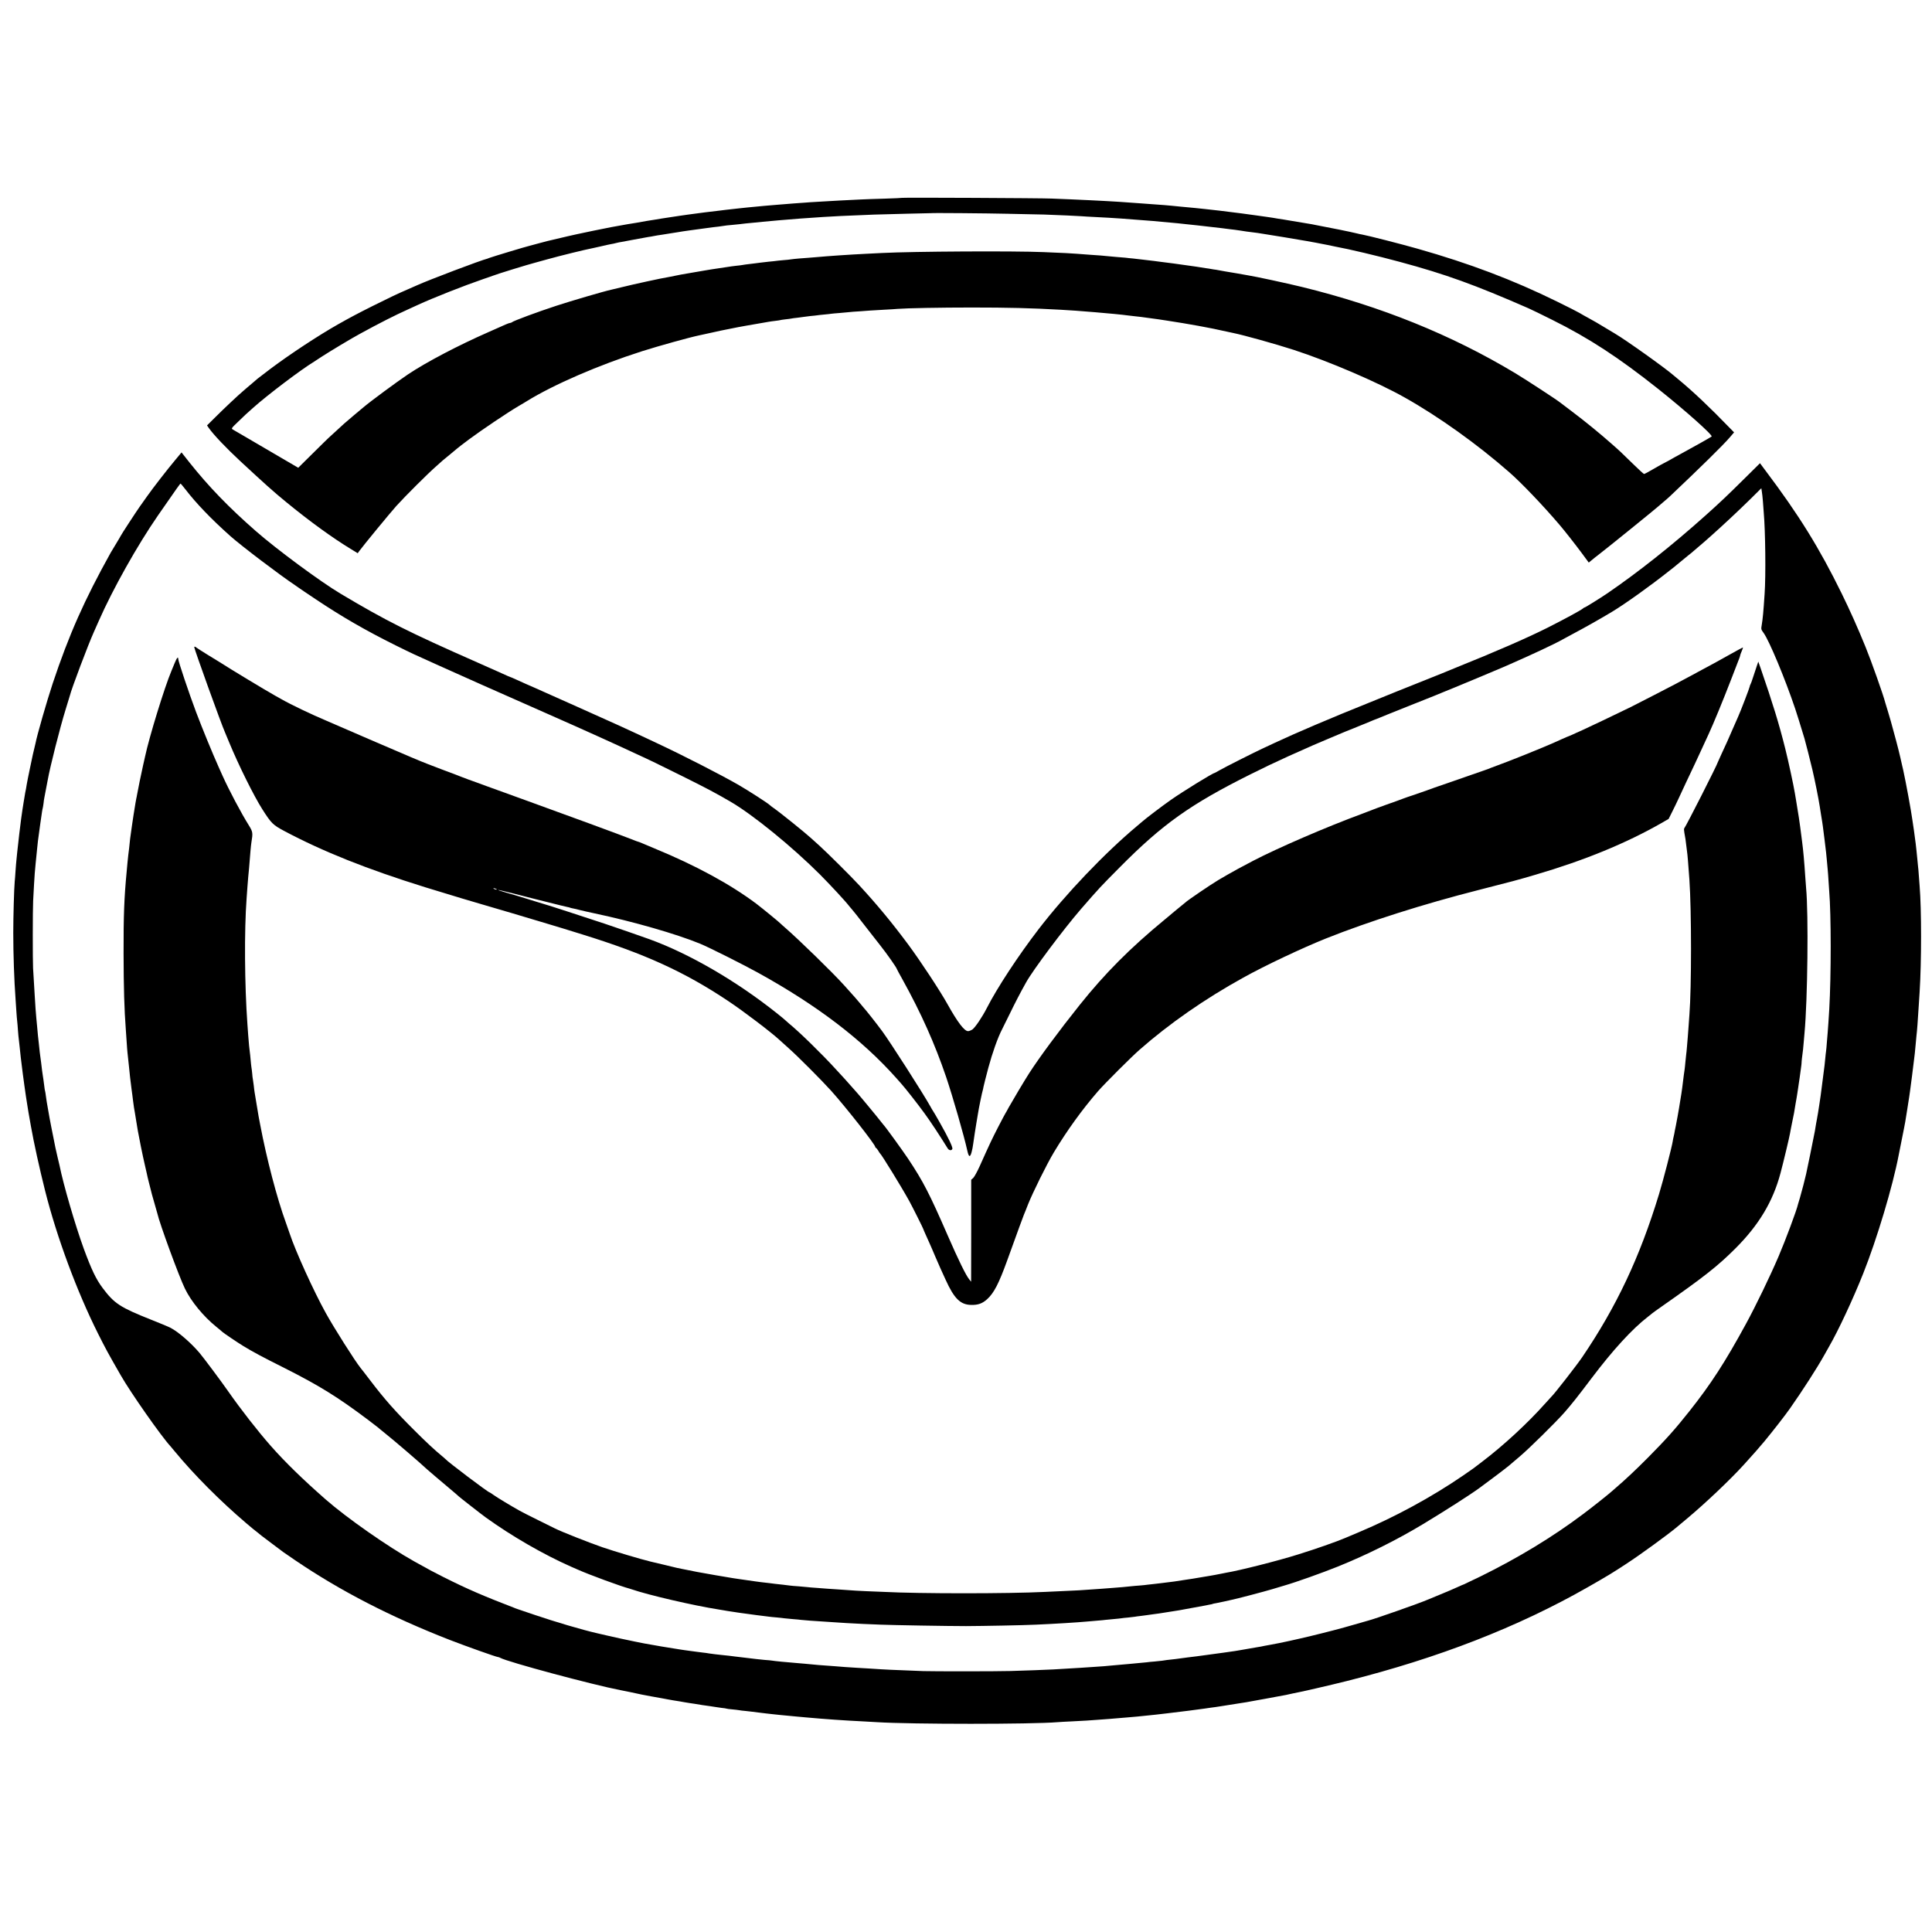
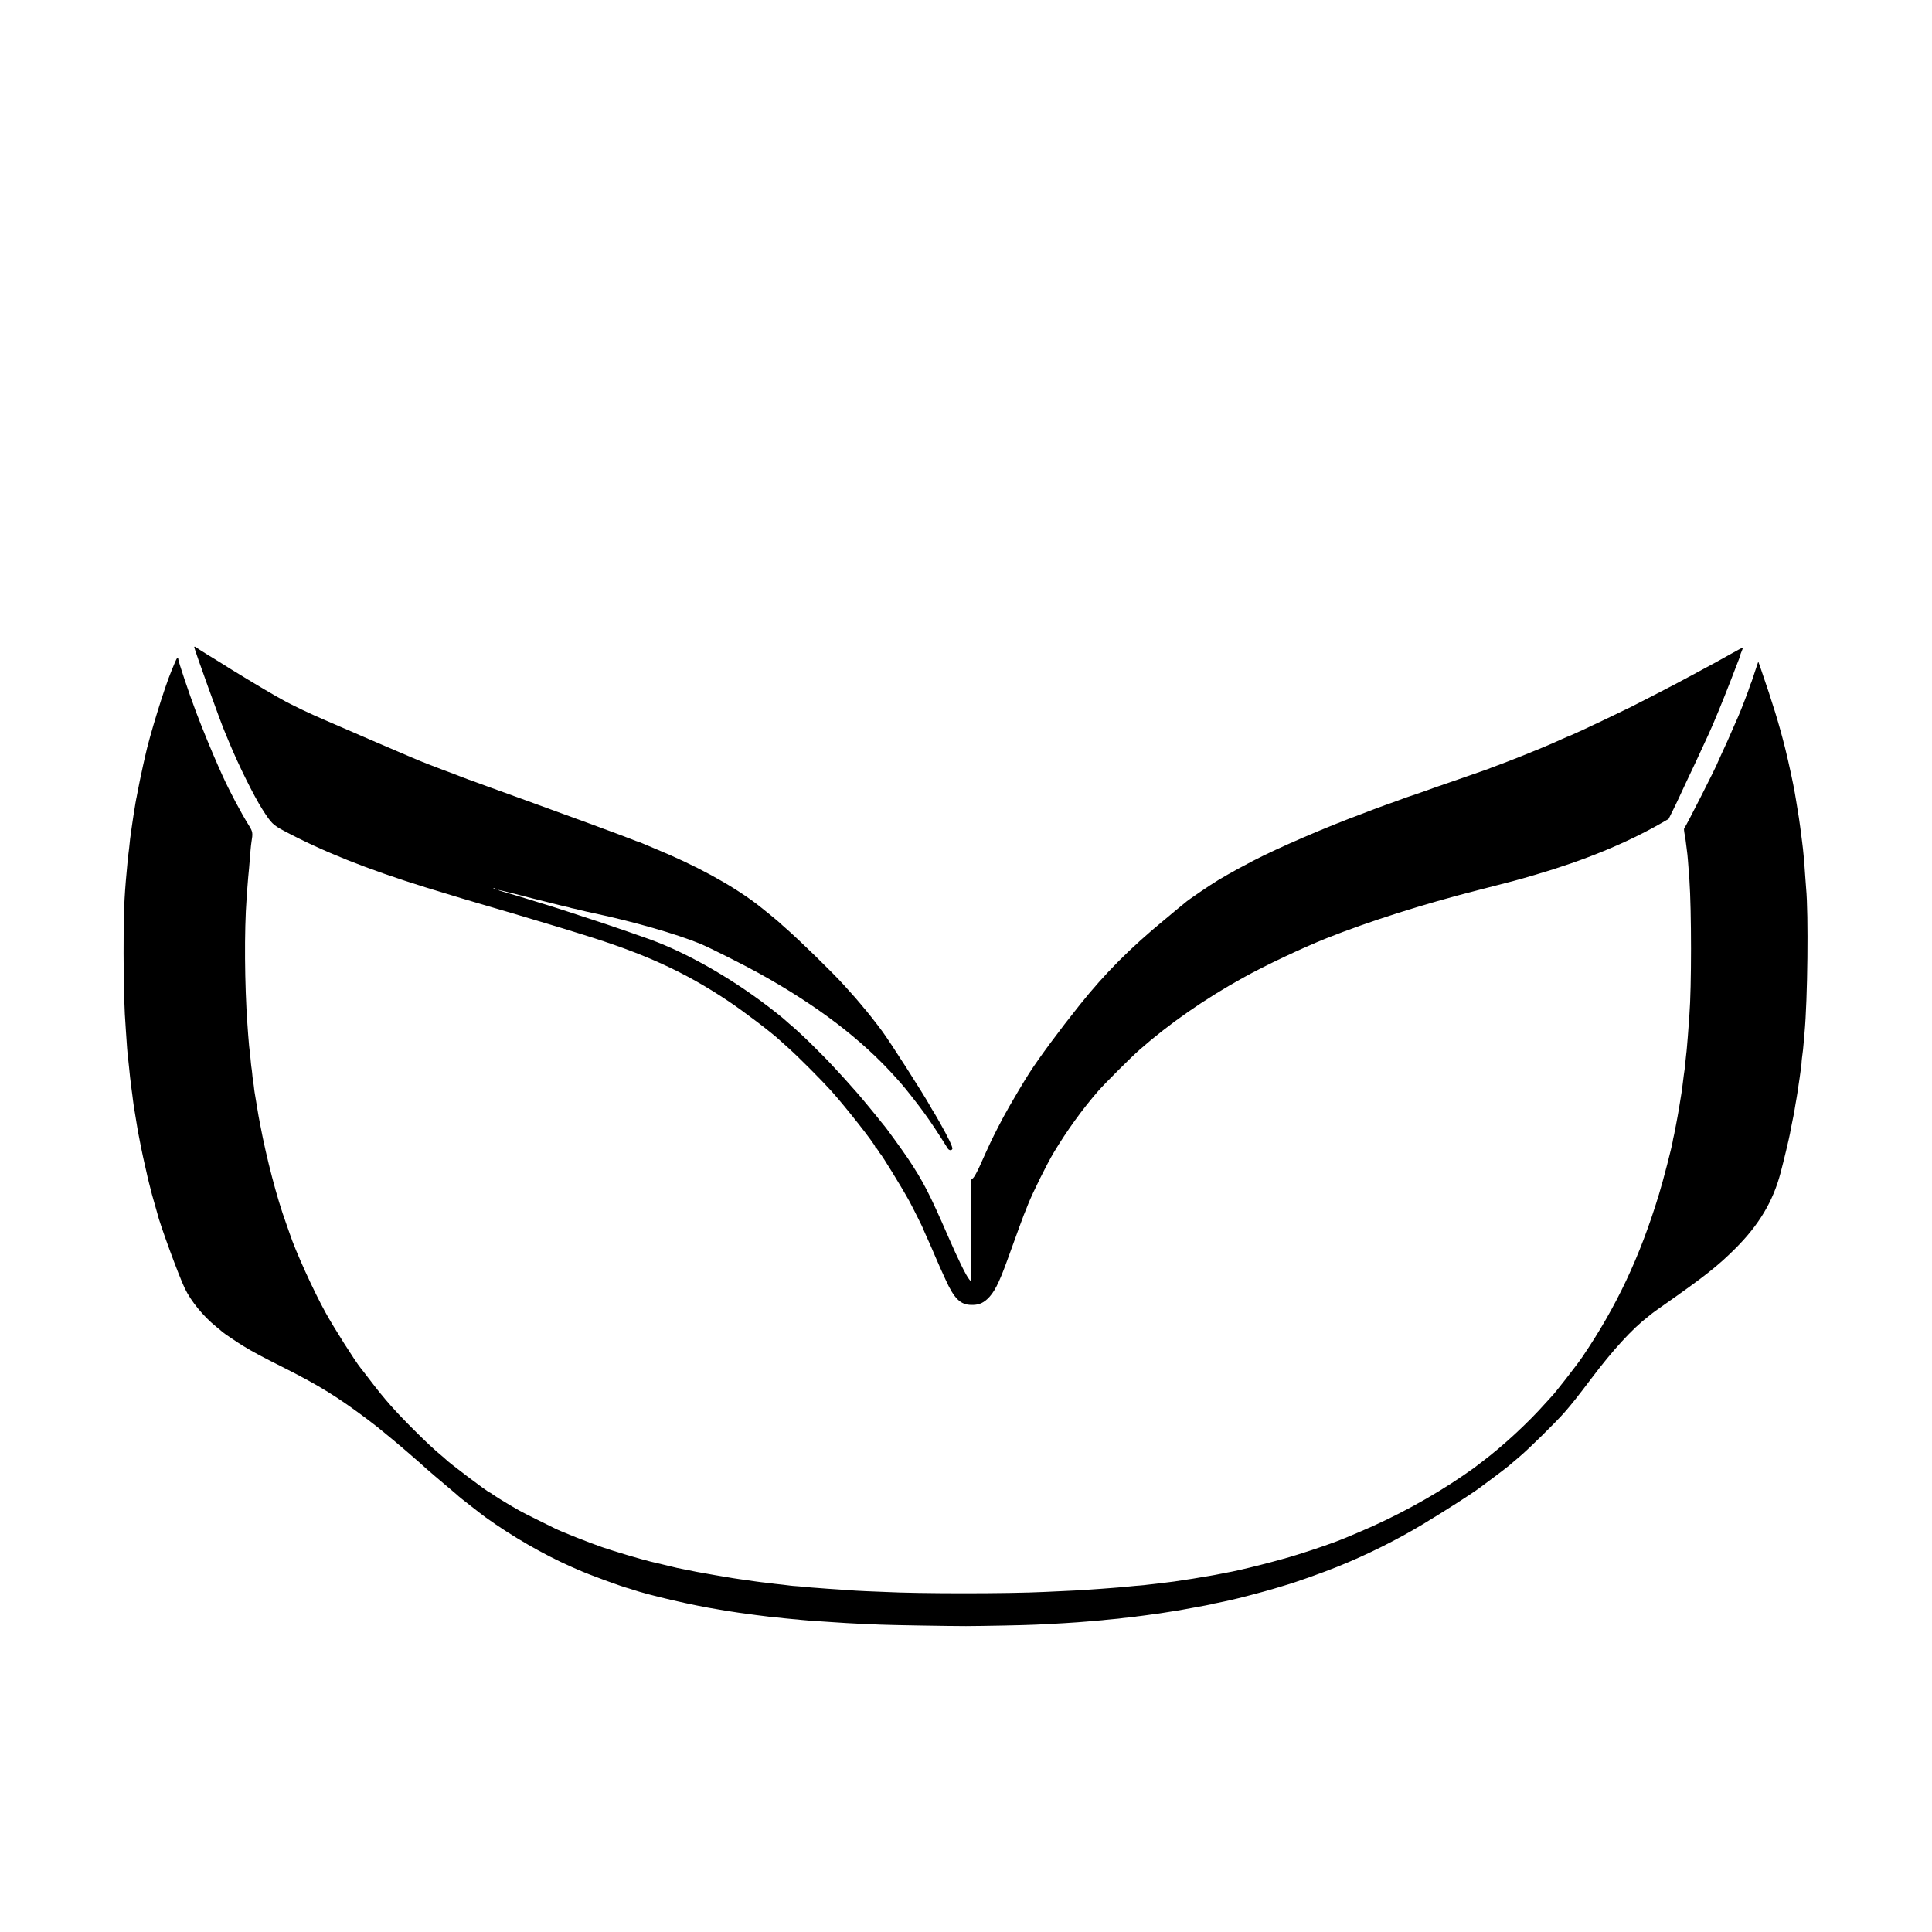
<svg xmlns="http://www.w3.org/2000/svg" version="1.0" width="2417pt" height="2417pt" viewBox="0 0 2417 2417" preserveAspectRatio="xMidYMid meet">
  <g transform="translate(0,2417) scale(0.1,-0.1)" fill="#000000" stroke="none">
-     <path d="M11288 21695 c-1 -2 -100 -6 -218 -10 -118 -3 -249 -8 -290 -10 -223 -11 -351 -17 -405 -21 -33 -2 -103 -6 -155 -9 -52 -3 -120 -7 -150 -10 -30 -2 -93 -7 -140 -10 -86 -6 -127 -10 -235 -19 -33 -3 -91 -8 -130 -11 -38 -4 -86 -8 -105 -10 -19 -2 -66 -7 -105 -10 -38 -4 -81 -8 -95 -10 -14 -2 -54 -6 -90 -10 -36 -4 -76 -8 -90 -10 -14 -2 -50 -6 -80 -10 -100 -11 -274 -33 -320 -40 -14 -2 -47 -7 -75 -10 -27 -3 -75 -10 -105 -15 -53 -9 -76 -12 -165 -25 -22 -3 -51 -8 -65 -10 -14 -3 -43 -7 -65 -11 -22 -3 -76 -12 -120 -19 -122 -22 -133 -24 -235 -40 -99 -16 -304 -55 -425 -81 -38 -8 -79 -16 -90 -19 -46 -9 -211 -45 -230 -50 -30 -7 -238 -56 -255 -60 -8 -2 -58 -15 -110 -29 -52 -15 -104 -29 -115 -31 -46 -10 -465 -137 -505 -152 -8 -4 -17 -7 -20 -8 -89 -22 -733 -266 -883 -334 -23 -11 -75 -34 -116 -51 -130 -56 -222 -100 -441 -209 -187 -94 -276 -141 -430 -228 -249 -141 -601 -373 -844 -555 -88 -67 -163 -124 -166 -127 -3 -3 -32 -28 -65 -56 -33 -27 -62 -52 -65 -55 -3 -3 -23 -20 -45 -39 -70 -59 -244 -223 -351 -330 l-104 -103 22 -32 c59 -84 217 -251 395 -416 315 -292 413 -380 573 -511 295 -242 581 -449 815 -591 l80 -49 20 28 c48 66 385 476 463 563 110 122 394 405 497 495 44 39 82 73 85 76 3 3 43 36 90 74 47 38 87 72 90 75 3 4 70 55 150 115 162 120 480 334 616 414 49 29 96 56 104 62 332 206 904 454 1445 626 212 67 589 172 714 198 9 2 79 17 156 34 77 17 152 34 168 36 15 3 58 12 95 19 53 12 253 47 452 81 14 3 50 7 80 11 30 3 57 8 60 9 3 2 33 6 65 10 33 3 67 8 75 10 8 2 42 7 75 10 33 4 67 8 75 10 8 2 47 7 85 11 39 3 77 8 85 9 8 2 49 6 90 10 41 4 82 8 90 10 8 1 53 6 100 9 47 4 101 9 120 11 19 3 78 7 130 10 52 4 113 8 135 10 22 2 99 6 170 10 72 4 150 8 175 11 114 9 533 17 925 17 456 0 743 -7 1115 -28 158 -9 194 -12 430 -31 139 -11 364 -33 400 -39 14 -2 52 -6 85 -10 33 -3 74 -8 90 -10 74 -10 193 -26 220 -30 17 -3 64 -10 105 -16 68 -9 327 -53 390 -65 14 -3 59 -11 100 -19 41 -7 129 -25 195 -40 66 -15 131 -29 144 -31 129 -26 528 -137 756 -211 442 -144 1042 -401 1385 -594 428 -240 914 -588 1314 -939 152 -133 425 -419 630 -660 67 -79 194 -241 272 -346 l90 -122 24 20 c14 11 38 30 54 44 16 13 43 34 59 46 76 57 713 573 727 588 3 3 32 28 64 55 33 28 72 61 86 75 386 365 673 647 750 738 l54 63 -55 56 c-245 254 -464 461 -643 608 -27 22 -54 45 -60 50 -102 90 -602 446 -736 524 -14 8 -74 45 -135 81 -60 37 -146 87 -190 110 -44 24 -96 53 -115 65 -19 12 -145 76 -280 142 -553 272 -1095 477 -1747 662 -192 55 -631 167 -693 177 -14 2 -43 8 -65 14 -100 24 -299 64 -515 105 -14 3 -36 7 -50 10 -14 2 -41 7 -60 10 -19 4 -100 17 -180 30 -80 14 -163 27 -185 30 -22 3 -51 8 -65 11 -14 2 -41 6 -60 9 -20 2 -80 11 -135 19 -55 8 -140 20 -190 26 -49 6 -103 13 -120 15 -65 8 -131 17 -160 20 -16 2 -57 7 -90 10 -33 4 -73 8 -90 10 -63 7 -158 17 -305 30 -36 3 -85 8 -110 11 -49 5 -122 11 -240 19 -41 3 -102 8 -135 10 -65 5 -168 12 -280 20 -38 3 -115 7 -170 10 -55 3 -143 7 -195 10 -52 3 -160 8 -240 11 -80 3 -190 8 -245 10 -118 6 -1862 14 -1867 9z m1342 -200 c184 -3 378 -8 430 -9 190 -7 426 -17 470 -21 25 -2 101 -7 170 -10 144 -7 188 -10 325 -19 96 -7 133 -10 273 -21 34 -3 92 -7 130 -10 37 -3 85 -8 107 -10 22 -2 72 -7 110 -10 67 -6 101 -9 198 -20 23 -2 87 -9 142 -15 144 -16 248 -28 305 -35 19 -3 58 -7 85 -11 28 -3 61 -7 75 -9 14 -2 45 -6 70 -10 25 -3 56 -8 70 -11 14 -2 45 -6 70 -9 25 -3 56 -7 70 -9 14 -3 45 -8 70 -11 44 -6 499 -81 550 -91 14 -2 61 -11 105 -19 44 -8 114 -22 155 -30 41 -9 86 -19 100 -21 161 -29 525 -115 805 -191 571 -154 935 -286 1605 -579 36 -16 171 -81 300 -146 460 -229 829 -470 1325 -864 338 -269 685 -578 668 -595 -8 -8 -241 -139 -391 -220 -42 -23 -108 -59 -145 -81 -38 -21 -70 -38 -72 -38 -2 0 -54 -29 -116 -65 -61 -36 -116 -65 -121 -65 -5 0 -64 53 -130 118 -166 162 -171 167 -279 262 -142 126 -336 284 -489 399 -74 55 -141 106 -149 113 -38 32 -425 285 -566 370 -801 481 -1680 836 -2667 1078 -201 49 -588 132 -673 145 -11 1 -72 12 -135 24 -63 11 -133 23 -155 26 -22 4 -47 8 -55 10 -8 2 -33 7 -55 10 -23 3 -52 7 -65 10 -13 3 -42 7 -65 10 -40 6 -65 10 -120 19 -26 4 -167 24 -285 40 -51 7 -120 16 -165 21 -22 3 -56 7 -75 10 -19 2 -57 7 -85 10 -27 3 -66 8 -85 10 -19 3 -62 7 -95 11 -33 3 -76 7 -95 10 -19 2 -69 6 -110 9 -41 3 -91 8 -110 10 -34 4 -126 12 -240 19 -30 2 -95 7 -145 11 -99 7 -128 9 -420 21 -368 16 -1631 9 -2020 -11 -44 -2 -134 -7 -200 -10 -209 -10 -481 -29 -611 -41 -34 -3 -83 -7 -110 -9 -27 -2 -80 -6 -119 -9 -38 -3 -81 -8 -95 -10 -14 -3 -61 -8 -104 -11 -43 -4 -86 -8 -95 -10 -9 -1 -47 -6 -86 -9 -38 -4 -81 -9 -95 -11 -14 -2 -45 -6 -70 -9 -25 -3 -65 -8 -90 -11 -25 -3 -56 -7 -70 -10 -14 -3 -50 -7 -80 -10 -30 -3 -80 -10 -110 -15 -30 -5 -75 -12 -100 -15 -25 -3 -70 -10 -100 -15 -30 -5 -71 -12 -90 -15 -19 -3 -84 -14 -145 -25 -60 -10 -126 -22 -145 -25 -19 -3 -53 -10 -75 -15 -22 -5 -56 -12 -75 -15 -100 -16 -438 -90 -600 -130 -58 -14 -114 -28 -125 -30 -85 -18 -498 -139 -687 -201 -230 -75 -534 -188 -553 -205 -5 -5 -15 -9 -23 -9 -7 0 -32 -9 -55 -19 -23 -10 -119 -53 -212 -94 -379 -166 -781 -377 -1010 -530 -144 -97 -471 -338 -560 -414 -11 -10 -60 -51 -110 -92 -49 -41 -108 -91 -130 -111 -22 -20 -71 -65 -110 -101 -38 -35 -75 -68 -81 -74 -7 -5 -95 -93 -198 -194 l-185 -183 -303 177 c-167 98 -346 203 -398 233 -52 30 -105 61 -117 68 -21 13 -20 16 64 96 47 46 91 88 97 93 6 6 49 44 96 86 182 162 596 475 759 574 9 6 54 35 101 66 97 63 373 229 470 281 248 136 444 235 600 305 30 14 84 39 120 55 204 94 580 242 830 328 52 17 104 36 115 40 48 20 448 143 535 165 8 2 74 20 145 40 169 47 470 121 574 141 12 3 53 12 90 20 76 18 95 22 136 30 17 2 46 9 65 14 19 5 49 11 65 13 17 3 89 16 160 30 72 14 150 28 175 32 25 3 52 8 60 10 8 2 33 7 55 10 23 3 50 7 60 9 11 2 56 9 100 16 44 7 87 13 95 15 26 5 94 15 130 20 30 4 142 19 220 30 81 11 111 15 160 20 30 4 62 8 70 10 8 2 49 7 90 10 41 4 86 8 100 10 34 5 111 13 190 20 36 4 81 8 100 10 78 8 318 29 465 40 39 3 104 7 145 10 41 3 107 7 145 10 112 8 285 16 640 30 61 2 245 7 410 11 165 3 301 7 302 7 4 4 675 -1 983 -8z" />
-     <path d="M2202 18427 c-105 -125 -289 -362 -362 -466 -36 -51 -79 -112 -95 -134 -37 -52 -235 -355 -235 -361 0 -2 -23 -41 -51 -87 -28 -45 -61 -100 -74 -123 -330 -593 -521 -1023 -726 -1637 -75 -227 -197 -651 -215 -749 -3 -14 -11 -50 -19 -80 -8 -30 -21 -91 -30 -135 -10 -44 -18 -87 -20 -95 -18 -84 -35 -171 -40 -200 -3 -19 -8 -46 -10 -60 -8 -36 -12 -59 -20 -110 -4 -25 -9 -52 -10 -60 -2 -8 -8 -51 -15 -95 -6 -44 -13 -91 -15 -105 -7 -45 -38 -309 -50 -425 -3 -33 -8 -78 -10 -100 -3 -22 -7 -83 -11 -135 -3 -52 -8 -111 -10 -130 -8 -88 -18 -436 -18 -640 0 -264 11 -590 29 -835 3 -38 7 -106 10 -150 3 -44 7 -98 10 -120 3 -22 7 -76 10 -120 3 -44 8 -91 10 -105 2 -14 6 -54 10 -90 3 -36 10 -99 15 -140 5 -41 12 -96 15 -122 3 -26 7 -62 10 -80 2 -18 11 -85 20 -148 9 -63 18 -126 20 -140 2 -14 9 -56 15 -95 6 -38 13 -83 16 -100 3 -16 16 -93 30 -170 38 -215 107 -528 179 -815 147 -582 397 -1256 661 -1783 97 -193 121 -238 283 -520 124 -218 514 -774 626 -893 5 -6 28 -33 50 -60 240 -291 565 -618 891 -896 60 -52 128 -107 150 -123 21 -17 41 -33 44 -36 3 -3 64 -49 135 -102 72 -53 135 -101 140 -105 6 -5 74 -51 150 -103 569 -386 1196 -708 1929 -994 206 -80 586 -215 605 -215 6 0 19 -4 29 -10 93 -52 1163 -339 1502 -404 29 -5 203 -41 270 -56 40 -8 178 -34 250 -46 14 -3 48 -9 75 -14 49 -9 71 -13 149 -25 21 -4 47 -8 56 -10 10 -2 40 -7 67 -11 26 -3 57 -8 68 -10 41 -8 141 -23 190 -29 28 -4 57 -8 65 -10 8 -2 42 -7 75 -11 33 -3 63 -8 66 -10 3 -2 34 -6 70 -9 35 -3 74 -8 85 -10 12 -3 49 -7 83 -10 33 -4 69 -8 78 -9 10 -2 50 -7 88 -11 39 -4 79 -9 90 -11 11 -2 47 -6 80 -9 33 -3 76 -8 95 -10 48 -5 144 -14 210 -20 30 -3 80 -7 110 -10 256 -23 470 -38 715 -50 61 -3 140 -7 177 -10 434 -27 1937 -27 2258 0 25 2 106 7 180 10 74 4 158 8 185 10 28 2 91 7 140 10 108 8 181 13 255 20 30 2 84 7 120 10 36 3 88 7 115 10 28 3 71 8 98 10 109 11 159 16 282 31 139 16 424 52 465 59 14 2 48 7 75 11 28 3 57 8 67 9 9 2 38 6 65 10 40 6 139 21 253 40 14 2 42 7 64 10 21 4 48 9 60 11 11 2 36 7 55 10 18 3 43 8 55 10 11 2 37 7 56 10 19 3 82 15 140 26 58 11 116 22 130 24 14 3 32 7 40 9 8 2 29 7 46 10 72 12 456 100 674 155 1145 288 2142 676 3014 1174 240 137 305 176 486 295 176 115 518 364 631 459 13 11 71 59 129 108 228 191 535 482 705 669 133 147 181 201 258 293 108 131 261 327 321 413 160 228 339 507 424 659 14 25 42 74 62 110 117 202 301 596 430 920 171 430 369 1089 444 1484 2 11 20 100 39 196 20 96 38 193 42 215 3 22 14 92 25 155 10 63 22 135 25 160 3 25 8 56 10 70 7 48 40 304 51 400 3 25 7 59 9 75 2 17 7 64 10 105 4 41 8 90 10 108 8 64 17 184 30 397 4 55 8 125 10 155 24 379 24 1036 0 1325 -2 22 -6 82 -10 132 -3 51 -8 103 -10 115 -2 13 -6 55 -9 93 -4 39 -8 84 -10 100 -2 17 -7 57 -10 90 -4 33 -14 107 -22 165 -9 58 -18 119 -20 135 -14 106 -80 465 -114 620 -5 22 -11 49 -14 60 -30 138 -60 257 -111 441 -14 50 -27 100 -30 110 -2 10 -18 64 -35 119 -17 55 -33 107 -35 115 -21 87 -177 527 -246 695 -97 239 -196 460 -299 670 -280 571 -538 987 -955 1540 l-67 90 -187 -185 c-226 -224 -314 -307 -496 -470 -417 -373 -842 -710 -1230 -975 -87 -59 -273 -175 -282 -175 -4 0 -14 -6 -22 -14 -26 -22 -246 -141 -441 -239 -254 -128 -655 -302 -1140 -497 -85 -34 -168 -68 -185 -76 -16 -7 -145 -58 -285 -114 -140 -55 -264 -105 -275 -110 -11 -5 -173 -71 -360 -146 -449 -180 -905 -374 -1165 -496 -47 -22 -114 -54 -150 -70 -106 -49 -491 -243 -548 -277 -29 -17 -55 -31 -57 -31 -21 0 -403 -235 -550 -339 -103 -72 -316 -234 -351 -266 -6 -5 -35 -30 -65 -55 -409 -342 -899 -856 -1240 -1300 -250 -326 -514 -727 -643 -980 -58 -114 -147 -245 -181 -269 -17 -11 -41 -21 -54 -21 -47 0 -131 111 -259 340 -91 164 -337 537 -487 740 -208 280 -392 502 -615 744 -98 107 -404 411 -504 501 -49 44 -94 85 -100 90 -68 63 -390 323 -466 375 -19 13 -41 30 -48 37 -25 25 -271 183 -397 256 -216 124 -694 369 -1000 512 -44 21 -120 57 -170 80 -49 23 -112 52 -140 65 -27 12 -112 51 -189 87 -76 35 -305 138 -510 229 -450 201 -432 193 -531 237 -97 42 -160 70 -243 108 -35 16 -65 29 -68 29 -4 0 -29 11 -159 70 -11 5 -123 55 -250 111 -864 381 -1145 522 -1715 862 -253 151 -796 552 -1061 784 -341 299 -587 554 -827 855 l-101 128 -69 -83z m117 -378 c133 -174 321 -370 562 -585 142 -126 615 -485 813 -617 10 -6 28 -19 40 -28 11 -9 109 -74 216 -146 331 -221 622 -389 1000 -577 208 -103 241 -118 500 -234 80 -35 172 -77 205 -92 68 -32 594 -265 1160 -515 339 -150 468 -207 655 -292 30 -14 98 -44 150 -68 52 -24 131 -60 175 -80 44 -21 114 -53 155 -72 177 -81 293 -137 590 -285 296 -147 420 -213 600 -318 280 -163 771 -563 1119 -911 129 -130 322 -338 364 -394 4 -5 21 -26 38 -45 17 -19 79 -97 137 -173 59 -76 154 -198 211 -270 87 -109 211 -287 211 -300 0 -2 32 -62 72 -133 232 -419 403 -802 545 -1219 83 -246 224 -736 264 -918 18 -83 34 -91 53 -25 8 29 18 77 21 107 4 30 9 63 11 75 2 11 6 38 9 61 3 22 12 78 20 125 8 47 17 103 21 125 7 51 52 269 59 286 2 8 7 27 9 42 3 16 30 124 61 240 49 182 117 375 170 477 7 14 50 101 96 194 74 152 129 258 206 396 88 158 469 666 686 917 232 267 240 275 487 524 533 538 883 787 1630 1160 199 99 277 136 480 229 111 50 140 63 225 100 22 10 60 26 85 38 25 11 117 50 205 87 88 37 174 73 190 80 17 7 66 27 110 44 44 18 91 37 105 43 14 6 34 14 45 18 11 5 36 15 55 23 19 9 71 29 115 46 44 18 89 36 100 41 11 5 169 68 350 140 182 72 344 137 360 145 17 7 75 31 130 53 86 35 496 206 593 248 17 8 47 20 65 28 93 40 343 153 417 188 137 65 224 107 240 117 8 5 85 46 170 92 155 82 349 192 490 277 164 99 485 329 710 508 25 19 52 41 60 47 28 22 125 102 130 107 3 3 28 23 55 45 28 21 52 42 55 45 3 3 34 30 70 60 36 30 70 60 76 65 6 6 41 37 79 70 153 136 340 311 500 468 l130 129 6 -39 c4 -21 10 -78 14 -128 3 -49 8 -110 10 -135 21 -236 27 -793 11 -1020 -15 -227 -23 -311 -36 -389 -9 -52 -9 -55 24 -100 70 -97 269 -574 394 -946 26 -77 61 -191 117 -375 13 -44 69 -264 99 -390 28 -117 78 -366 92 -460 3 -19 9 -60 14 -90 17 -103 19 -115 25 -160 3 -25 12 -99 21 -165 20 -163 22 -181 28 -250 3 -33 8 -87 11 -120 3 -33 8 -94 10 -135 3 -41 7 -102 9 -135 25 -302 25 -1053 1 -1480 -4 -76 -17 -260 -20 -295 -2 -19 -6 -73 -10 -120 -3 -47 -8 -96 -10 -110 -2 -14 -7 -54 -10 -90 -6 -72 -8 -81 -31 -260 -25 -199 -30 -234 -45 -330 -6 -36 -13 -78 -15 -95 -3 -16 -9 -52 -14 -80 -6 -27 -12 -68 -16 -90 -3 -22 -7 -47 -9 -55 -2 -8 -7 -31 -10 -50 -3 -19 -26 -132 -50 -250 -25 -118 -47 -224 -49 -235 -9 -44 -58 -234 -78 -300 -12 -38 -22 -74 -24 -80 -15 -72 -156 -449 -244 -655 -107 -250 -284 -616 -406 -840 -263 -483 -441 -757 -709 -1095 -179 -226 -292 -352 -518 -580 -152 -153 -276 -270 -410 -385 -16 -14 -37 -32 -46 -40 -50 -44 -233 -190 -356 -282 -380 -286 -816 -550 -1282 -779 -112 -54 -205 -99 -207 -99 -3 0 -42 -17 -88 -38 -46 -21 -141 -62 -213 -91 -71 -29 -139 -57 -150 -62 -102 -45 -669 -244 -754 -265 -9 -2 -86 -24 -171 -49 -296 -87 -786 -205 -1038 -250 -15 -2 -52 -9 -82 -15 -30 -7 -68 -14 -85 -16 -16 -3 -66 -11 -110 -19 -44 -8 -96 -17 -115 -20 -19 -3 -46 -7 -60 -10 -25 -4 -51 -8 -140 -20 -40 -5 -147 -20 -220 -30 -108 -15 -140 -19 -225 -29 -22 -3 -56 -7 -75 -10 -19 -3 -56 -8 -82 -11 -94 -10 -143 -16 -168 -21 -14 -2 -56 -6 -95 -10 -38 -3 -83 -7 -100 -10 -16 -2 -59 -6 -95 -9 -36 -3 -83 -8 -105 -10 -63 -6 -165 -15 -225 -20 -30 -3 -80 -7 -110 -10 -30 -3 -95 -7 -145 -10 -49 -3 -117 -8 -150 -10 -79 -5 -253 -16 -335 -20 -73 -4 -381 -16 -540 -20 -171 -5 -965 -5 -1090 -1 -413 16 -464 18 -655 31 -33 2 -109 7 -170 10 -60 3 -130 8 -155 10 -25 2 -81 7 -125 10 -189 13 -222 16 -375 31 -36 3 -83 7 -105 9 -117 9 -280 25 -305 30 -8 2 -51 6 -95 9 -44 4 -91 9 -105 11 -14 2 -70 9 -125 15 -55 6 -116 13 -135 16 -19 3 -55 7 -80 10 -25 2 -63 6 -85 9 -22 3 -62 7 -90 10 -27 3 -61 8 -75 10 -14 3 -49 8 -79 11 -30 3 -62 7 -71 9 -8 2 -43 6 -75 10 -33 4 -69 9 -80 11 -10 2 -37 6 -60 9 -100 15 -359 58 -445 75 -52 10 -106 21 -120 24 -71 14 -275 58 -350 76 -47 11 -103 24 -125 29 -180 41 -522 142 -775 228 -102 35 -189 64 -195 66 -5 1 -23 8 -40 14 -417 161 -605 242 -906 393 -120 60 -176 90 -364 195 -333 186 -845 544 -1110 776 -284 249 -505 464 -686 669 -164 186 -378 461 -529 677 -91 131 -310 424 -364 488 -106 125 -264 262 -361 313 -22 12 -132 58 -244 102 -389 155 -460 201 -607 397 -83 111 -139 229 -236 492 -108 297 -256 805 -303 1041 -2 8 -13 56 -25 105 -20 85 -36 158 -46 215 -2 14 -7 36 -10 50 -3 14 -8 36 -10 50 -2 14 -9 45 -14 70 -5 25 -14 72 -20 105 -5 33 -12 71 -15 85 -5 24 -9 51 -20 115 -3 17 -7 50 -11 75 -3 25 -7 52 -10 61 -3 9 -7 34 -9 55 -9 73 -16 119 -20 144 -4 26 -10 66 -20 155 -4 28 -8 61 -10 75 -4 24 -9 68 -20 175 -3 28 -7 68 -10 90 -2 22 -7 72 -10 110 -4 39 -8 86 -10 105 -4 36 -15 183 -20 280 -3 51 -7 116 -21 350 -5 98 -5 728 1 840 6 124 16 292 20 345 8 88 16 179 20 210 2 17 6 62 10 100 4 39 8 81 10 95 2 14 9 63 15 110 6 47 13 96 15 110 22 154 25 173 30 190 2 8 7 35 10 60 2 25 7 56 10 70 6 29 35 183 42 220 30 169 153 654 223 880 28 91 53 172 55 180 19 81 229 637 298 790 13 30 41 93 62 140 176 401 486 952 742 1322 243 351 277 398 282 398 3 0 30 -32 60 -71z" />
    <path d="M2430 16074 c0 -23 340 -968 386 -1069 7 -16 31 -73 52 -125 117 -283 307 -666 413 -833 114 -179 133 -197 277 -274 482 -256 1032 -476 1762 -703 144 -44 202 -62 460 -140 52 -16 151 -45 220 -65 219 -64 631 -185 750 -222 63 -19 131 -40 150 -45 35 -10 193 -58 385 -118 784 -243 1280 -469 1825 -833 194 -129 551 -401 646 -491 6 -6 57 -51 112 -101 115 -102 407 -395 529 -530 180 -200 553 -674 553 -704 0 -6 4 -11 8 -11 4 0 16 -15 27 -32 10 -18 21 -35 25 -38 22 -19 271 -424 365 -595 35 -63 175 -343 175 -349 0 -3 14 -35 31 -73 17 -37 37 -81 44 -98 7 -16 22 -50 33 -75 11 -25 32 -74 47 -110 15 -36 42 -96 59 -135 18 -38 48 -104 66 -145 107 -236 185 -313 320 -315 85 -2 139 17 199 71 85 77 146 194 251 484 135 374 202 557 210 575 5 11 28 67 50 125 61 153 235 505 325 655 163 271 354 536 553 765 85 97 414 426 517 516 374 329 820 639 1300 904 273 152 738 371 1035 490 532 212 1224 432 1905 605 438 112 474 121 715 192 606 177 1135 394 1575 646 l90 52 45 90 c25 50 62 126 82 170 20 44 62 134 93 200 109 230 124 261 183 390 33 72 77 166 97 210 60 129 180 421 282 685 52 135 99 257 105 272 5 15 10 30 9 32 0 3 8 26 19 51 11 25 17 45 14 45 -3 0 -72 -37 -152 -82 -81 -45 -162 -90 -180 -100 -19 -10 -73 -39 -120 -65 -48 -25 -100 -53 -117 -63 -16 -9 -68 -38 -115 -62 -47 -25 -116 -62 -155 -83 -71 -38 -483 -250 -565 -291 -119 -59 -591 -284 -595 -284 -2 0 -42 -18 -89 -40 -47 -22 -88 -40 -90 -40 -3 0 -40 -16 -83 -35 -43 -20 -87 -40 -98 -44 -11 -5 -36 -16 -55 -24 -169 -73 -534 -219 -655 -262 -27 -10 -63 -23 -80 -30 -16 -8 -64 -25 -105 -39 -41 -14 -127 -44 -190 -66 -63 -22 -142 -50 -175 -61 -187 -64 -322 -111 -340 -119 -11 -4 -75 -27 -141 -49 -67 -22 -132 -45 -145 -50 -38 -15 -127 -47 -224 -81 -49 -17 -99 -35 -110 -40 -11 -5 -92 -36 -180 -69 -451 -166 -1061 -430 -1370 -591 -139 -73 -258 -137 -317 -172 -31 -18 -83 -48 -115 -67 -93 -55 -396 -261 -413 -281 -3 -3 -37 -31 -76 -62 -39 -31 -77 -63 -85 -70 -8 -7 -52 -45 -99 -83 -431 -355 -744 -669 -1061 -1065 -259 -324 -509 -662 -636 -860 -58 -90 -214 -353 -254 -425 -17 -33 -35 -64 -39 -70 -4 -5 -46 -84 -93 -175 -81 -158 -106 -211 -231 -490 -31 -69 -68 -135 -81 -147 l-25 -22 0 -638 -1 -638 -24 30 c-41 50 -136 244 -265 540 -234 537 -310 684 -500 970 -76 113 -292 411 -309 425 -3 3 -19 23 -36 45 -28 38 -282 344 -294 355 -3 3 -35 39 -71 80 -36 41 -72 81 -80 90 -8 9 -60 65 -115 125 -174 191 -456 466 -585 571 -19 16 -39 34 -45 40 -5 6 -55 47 -110 91 -507 403 -1090 741 -1590 923 -110 40 -437 153 -560 194 -295 98 -721 236 -740 240 -5 1 -48 14 -95 29 -122 39 -364 112 -438 132 -34 10 -61 19 -59 21 2 2 91 -19 198 -46 107 -28 203 -53 214 -55 11 -3 110 -27 220 -55 110 -28 213 -53 229 -56 16 -3 32 -7 36 -9 4 -2 21 -7 39 -10 17 -3 57 -12 89 -21 31 -8 111 -26 177 -40 487 -103 1026 -258 1323 -380 116 -48 535 -258 732 -367 736 -407 1295 -834 1721 -1312 24 -27 52 -59 62 -70 45 -49 211 -260 294 -375 74 -101 190 -277 289 -437 17 -27 49 -30 58 -6 8 19 -53 147 -159 333 -42 74 -80 140 -85 145 -4 6 -19 30 -32 55 -86 155 -503 806 -602 940 -76 103 -205 266 -236 299 -8 9 -26 30 -38 46 -23 29 -87 102 -202 229 -141 157 -569 574 -740 722 -25 21 -47 42 -50 45 -17 19 -226 190 -307 252 -323 243 -760 481 -1278 694 -60 25 -129 54 -152 64 -23 10 -46 19 -50 19 -4 0 -42 14 -83 31 -96 39 -860 320 -1315 484 -192 69 -417 151 -500 181 -82 30 -181 67 -220 80 -38 14 -79 29 -90 34 -11 5 -123 48 -250 95 -126 48 -243 93 -260 101 -16 7 -70 29 -120 50 -49 20 -283 121 -520 223 -236 103 -482 209 -545 236 -187 79 -439 199 -556 266 -21 12 -59 33 -84 47 -113 63 -575 342 -690 417 -19 12 -89 55 -155 95 -66 41 -127 80 -136 87 -16 14 -29 17 -29 7z m3775 -3024 c13 -6 15 -9 5 -9 -8 0 -22 4 -30 9 -18 12 -2 12 25 0z" />
    <path d="M2186 15877 c-16 -40 -35 -85 -42 -102 -86 -204 -278 -828 -328 -1065 -3 -14 -15 -65 -26 -115 -21 -90 -66 -313 -76 -370 -2 -16 -7 -37 -9 -45 -2 -8 -6 -33 -10 -55 -6 -41 -9 -61 -25 -155 -5 -30 -12 -75 -15 -100 -3 -25 -8 -56 -10 -70 -13 -84 -22 -158 -30 -245 -3 -27 -7 -63 -10 -80 -2 -16 -7 -59 -10 -95 -4 -36 -8 -85 -10 -110 -32 -337 -40 -555 -39 -1025 1 -433 9 -706 28 -955 3 -36 8 -108 11 -160 3 -52 8 -111 10 -130 5 -43 13 -118 20 -187 10 -99 16 -158 20 -183 2 -14 7 -50 10 -80 4 -30 8 -64 10 -75 1 -11 6 -47 10 -80 4 -33 9 -69 11 -80 4 -18 14 -83 30 -180 2 -16 6 -41 9 -55 3 -14 7 -41 10 -60 9 -56 64 -328 85 -415 10 -44 21 -91 24 -105 4 -23 21 -93 31 -132 3 -10 7 -26 9 -35 11 -49 40 -157 63 -233 14 -47 28 -96 31 -109 27 -124 271 -789 345 -941 77 -160 232 -349 392 -478 39 -31 72 -60 75 -63 9 -11 194 -136 265 -179 120 -73 235 -135 507 -271 443 -224 670 -364 1053 -652 66 -50 122 -93 125 -96 3 -4 39 -33 80 -66 109 -86 454 -382 535 -459 16 -15 71 -62 120 -103 50 -42 101 -85 115 -97 119 -100 156 -132 160 -137 7 -8 287 -227 336 -262 329 -237 725 -465 1069 -617 28 -12 64 -28 80 -35 145 -65 551 -214 650 -239 6 -2 17 -5 25 -8 212 -73 777 -204 1090 -253 19 -3 46 -7 60 -10 30 -6 71 -12 125 -20 22 -4 51 -8 65 -10 14 -2 63 -9 110 -15 47 -6 96 -13 110 -15 14 -2 50 -7 80 -10 30 -3 66 -8 80 -10 14 -2 59 -7 100 -10 41 -4 82 -8 90 -10 8 -1 55 -6 104 -10 50 -4 97 -8 105 -10 9 -1 61 -6 116 -10 55 -3 123 -8 150 -10 28 -2 95 -7 150 -10 55 -3 125 -8 155 -10 30 -2 125 -7 210 -11 85 -3 184 -7 220 -9 139 -6 847 -18 1065 -18 207 1 707 10 875 18 227 10 510 27 650 40 19 2 71 6 115 10 44 3 91 8 105 10 14 2 61 6 104 10 43 4 86 8 95 10 9 2 47 6 83 9 37 4 75 8 85 10 10 2 43 7 74 10 31 4 65 8 76 10 10 2 46 7 78 11 33 4 67 9 75 10 14 3 76 12 133 21 15 2 41 6 57 9 17 3 45 7 63 10 40 7 293 53 327 60 14 3 38 8 54 11 16 2 32 6 35 8 3 2 24 7 46 10 22 4 67 13 101 21 34 8 73 16 85 19 56 10 423 107 519 136 58 18 125 38 150 45 146 42 471 158 670 238 368 149 740 335 1063 530 283 171 591 368 707 453 89 64 336 251 365 276 17 14 80 68 140 119 119 101 451 428 557 549 91 104 171 205 333 420 273 362 515 626 715 780 25 19 47 37 50 40 3 3 59 44 125 90 530 371 697 503 917 723 293 293 469 587 563 942 38 142 112 453 119 497 3 21 15 79 25 130 11 51 22 107 25 123 2 17 11 68 19 115 9 47 18 105 22 130 3 25 8 57 11 73 2 15 6 39 8 55 3 15 7 45 10 67 3 22 10 71 15 109 6 38 9 72 9 75 -1 3 2 31 5 61 13 97 17 134 22 200 3 36 7 88 10 115 39 419 51 1492 20 1815 -1 19 -6 80 -10 135 -13 197 -25 332 -40 445 -3 19 -7 54 -10 78 -18 147 -42 307 -65 437 -6 33 -13 76 -16 95 -16 97 -80 396 -120 555 -78 312 -156 565 -309 1009 l-28 79 -17 -49 c-9 -27 -30 -89 -46 -139 -15 -49 -32 -94 -36 -99 -4 -6 -8 -16 -8 -23 0 -12 -112 -305 -145 -378 -7 -16 -37 -84 -66 -150 -59 -137 -84 -192 -145 -323 -24 -52 -44 -96 -44 -98 0 -18 -399 -805 -420 -827 -4 -5 -3 -29 2 -55 13 -69 16 -91 23 -152 3 -30 8 -66 10 -80 6 -33 16 -163 30 -356 27 -390 27 -1347 0 -1689 -2 -27 -7 -90 -10 -140 -3 -49 -8 -110 -10 -135 -2 -25 -7 -79 -10 -120 -3 -41 -8 -86 -10 -100 -2 -14 -6 -56 -10 -95 -3 -38 -8 -81 -10 -95 -2 -14 -7 -45 -10 -70 -3 -25 -7 -61 -10 -80 -3 -19 -7 -55 -10 -80 -4 -25 -8 -56 -10 -70 -7 -45 -25 -154 -30 -185 -9 -54 -26 -149 -40 -220 -8 -38 -17 -82 -19 -98 -3 -15 -7 -35 -10 -45 -3 -9 -7 -33 -10 -52 -11 -71 -118 -486 -172 -662 -239 -785 -531 -1405 -961 -2038 -72 -105 -351 -463 -382 -490 -3 -3 -40 -43 -81 -89 -216 -243 -523 -527 -790 -729 -52 -39 -99 -75 -105 -80 -5 -4 -66 -46 -135 -94 -390 -267 -848 -516 -1295 -704 -71 -30 -150 -63 -175 -74 -118 -50 -372 -139 -595 -208 -247 -78 -734 -201 -895 -227 -14 -2 -36 -7 -50 -10 -61 -12 -127 -25 -155 -29 -16 -3 -70 -12 -120 -20 -49 -9 -137 -23 -195 -31 -58 -9 -116 -17 -130 -20 -14 -2 -50 -7 -80 -10 -30 -3 -66 -8 -80 -10 -14 -2 -52 -7 -85 -10 -33 -3 -73 -8 -90 -10 -16 -3 -59 -7 -95 -10 -36 -2 -83 -7 -105 -9 -22 -3 -71 -8 -110 -11 -38 -3 -95 -7 -125 -10 -67 -6 -199 -15 -420 -30 -41 -2 -136 -7 -210 -10 -74 -4 -171 -8 -215 -10 -468 -23 -1570 -23 -2015 0 -30 1 -130 6 -222 9 -91 4 -179 9 -195 11 -15 2 -80 6 -143 10 -63 4 -131 8 -150 10 -19 2 -78 6 -130 10 -52 3 -106 8 -120 10 -14 2 -64 6 -111 10 -47 3 -95 7 -105 9 -10 2 -50 7 -89 11 -38 4 -83 9 -100 11 -16 2 -48 6 -70 9 -80 9 -141 16 -165 20 -32 4 -107 15 -140 20 -14 2 -45 7 -70 10 -55 8 -49 6 -300 49 -113 20 -216 38 -230 41 -14 2 -70 14 -125 25 -55 11 -109 22 -120 24 -11 3 -87 21 -170 41 -82 19 -157 37 -165 39 -118 28 -463 131 -605 180 -167 58 -507 192 -593 235 -9 5 -100 49 -202 100 -102 50 -210 105 -240 122 -111 62 -276 162 -323 195 -26 19 -49 34 -52 34 -18 0 -525 383 -555 419 -3 4 -21 19 -40 35 -89 73 -198 174 -345 321 -246 245 -372 388 -549 620 -59 77 -114 149 -123 159 -68 83 -333 501 -438 691 -152 274 -380 777 -450 990 -7 22 -30 85 -49 140 -111 304 -241 801 -321 1225 -9 47 -18 94 -20 105 -2 11 -14 79 -25 150 -12 72 -23 140 -25 151 -2 12 -7 48 -10 80 -4 33 -9 68 -11 79 -3 11 -7 45 -9 75 -3 30 -7 66 -10 80 -2 14 -7 57 -10 95 -3 39 -8 81 -10 95 -5 30 -12 107 -20 210 -3 41 -7 104 -10 140 -35 489 -40 1168 -10 1570 2 30 7 93 10 140 3 47 8 103 10 125 3 22 7 74 11 115 3 41 7 91 9 110 2 19 6 69 9 110 4 41 8 86 11 100 20 121 18 134 -32 215 -96 153 -246 436 -331 625 -11 25 -32 72 -47 105 -80 179 -203 478 -283 690 -87 231 -222 633 -222 661 0 35 -18 15 -44 -49z" />
  </g>
</svg>